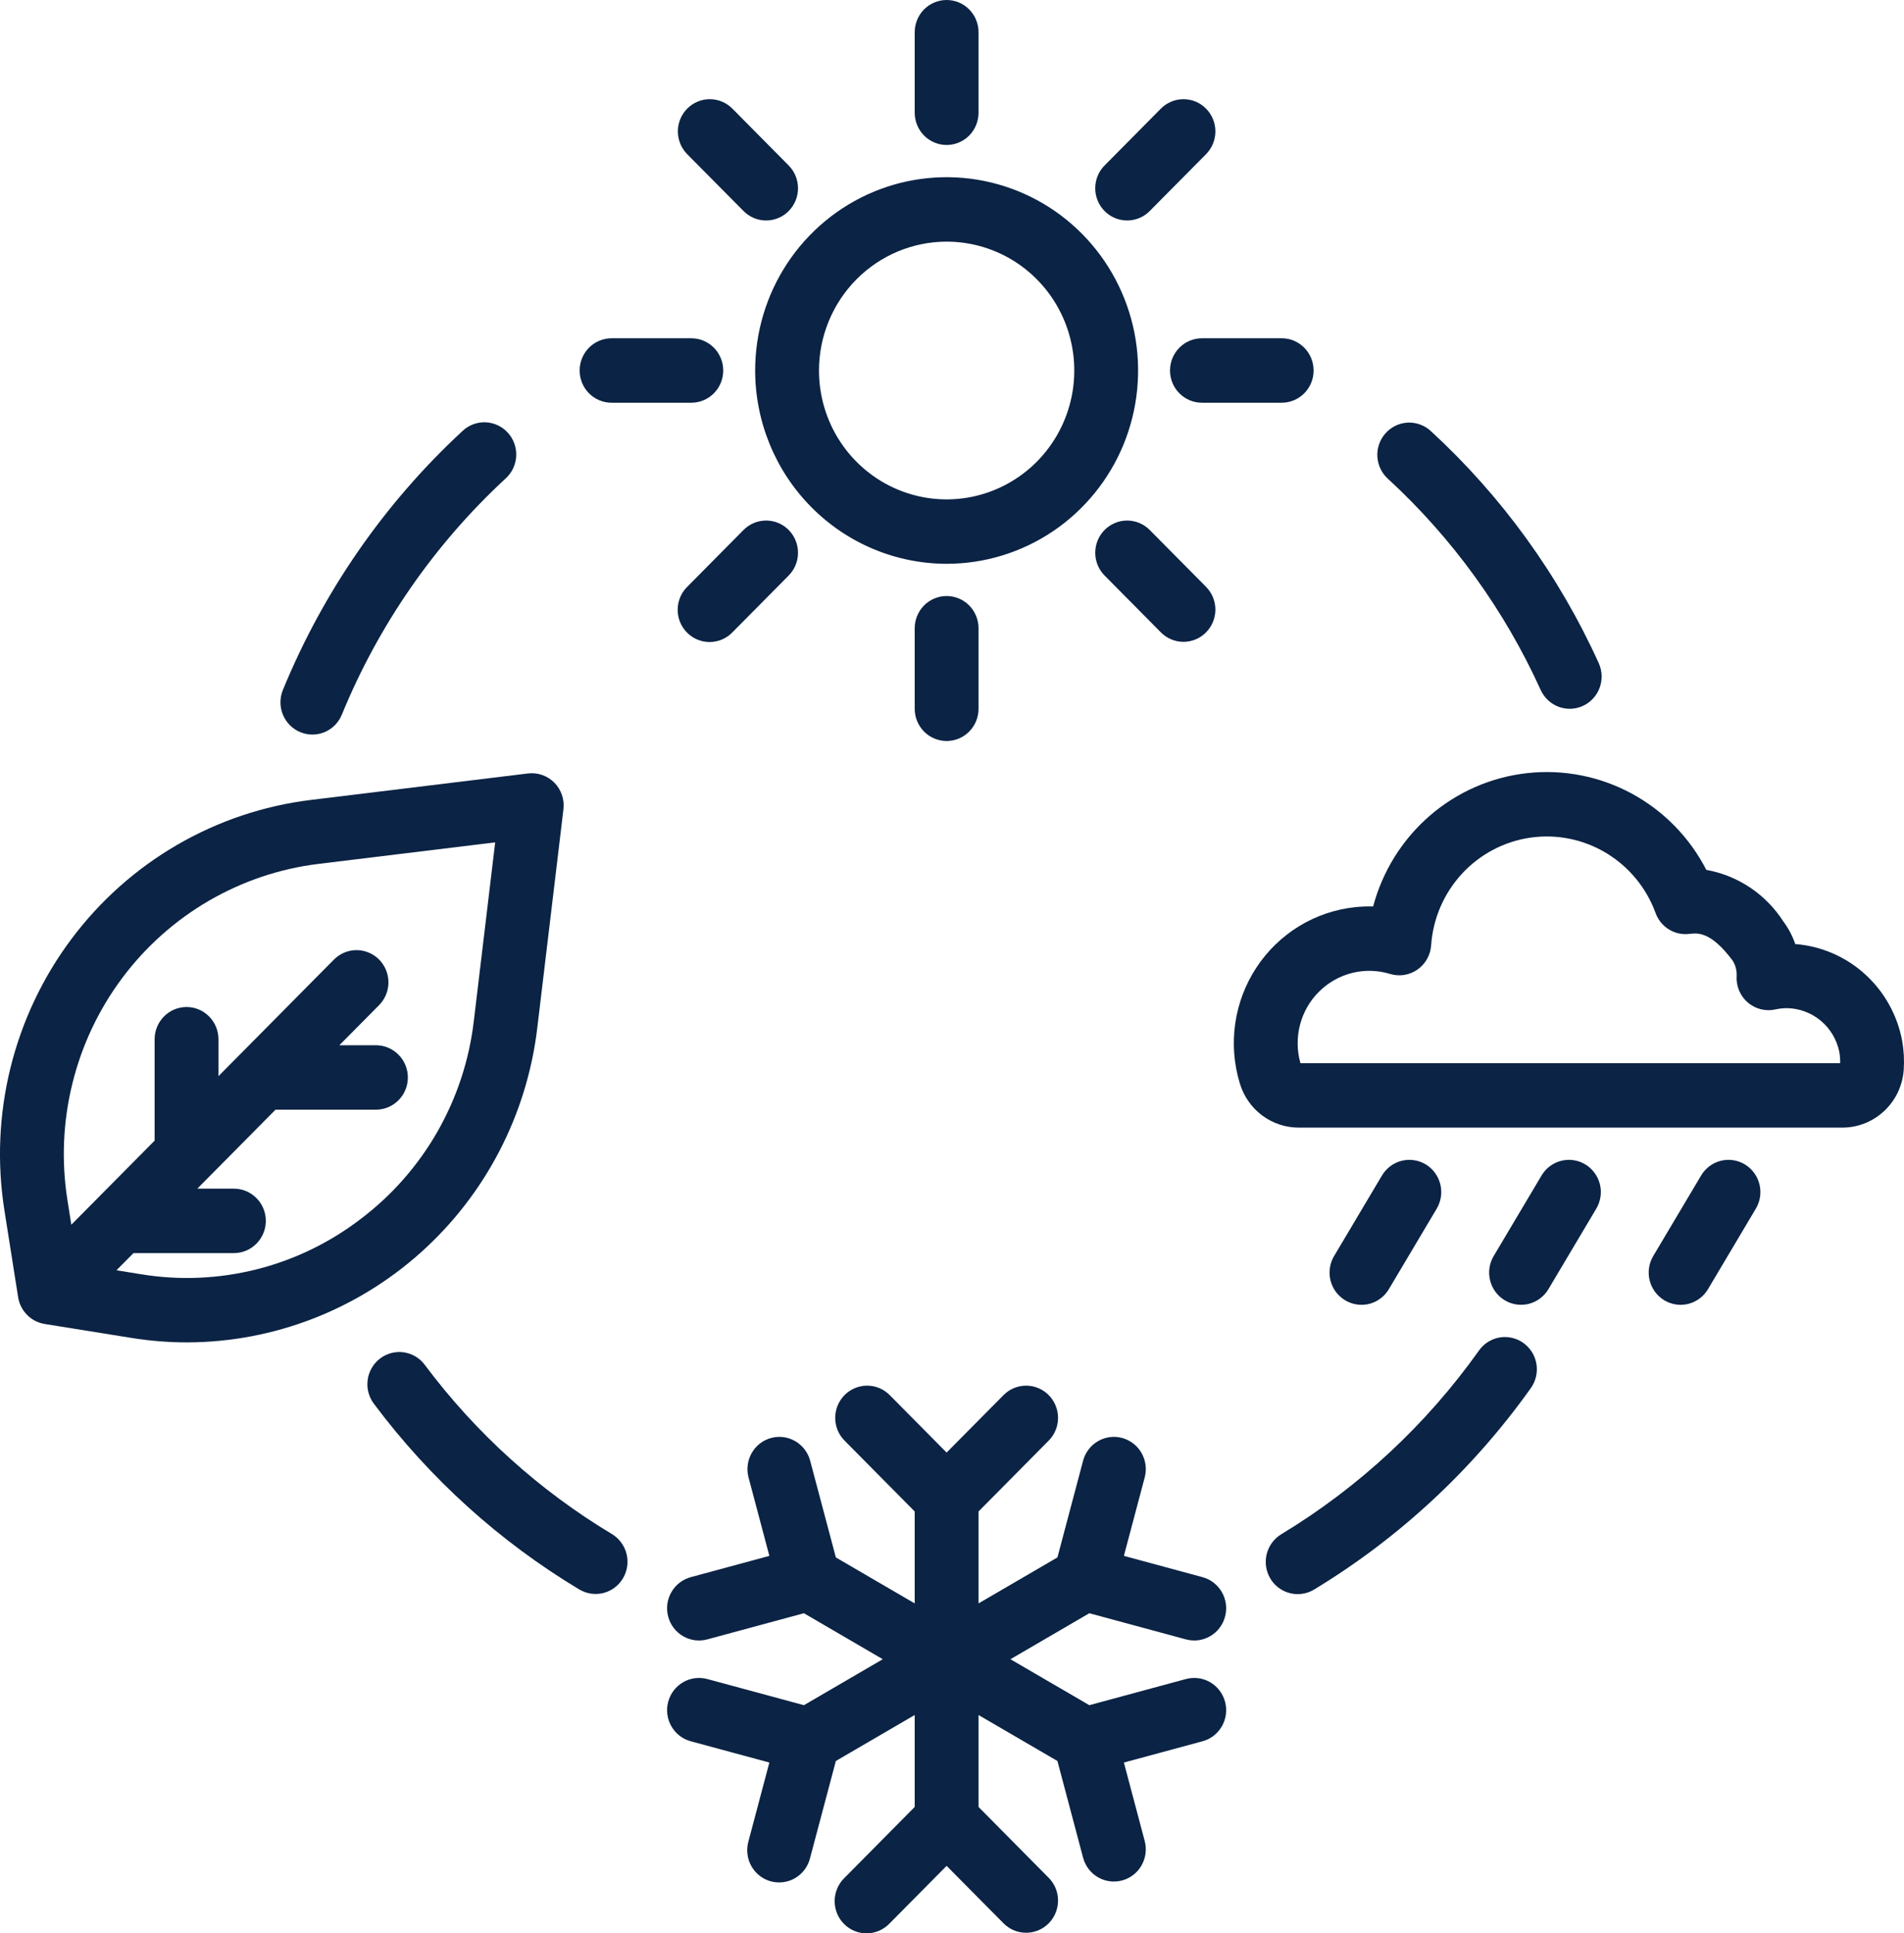
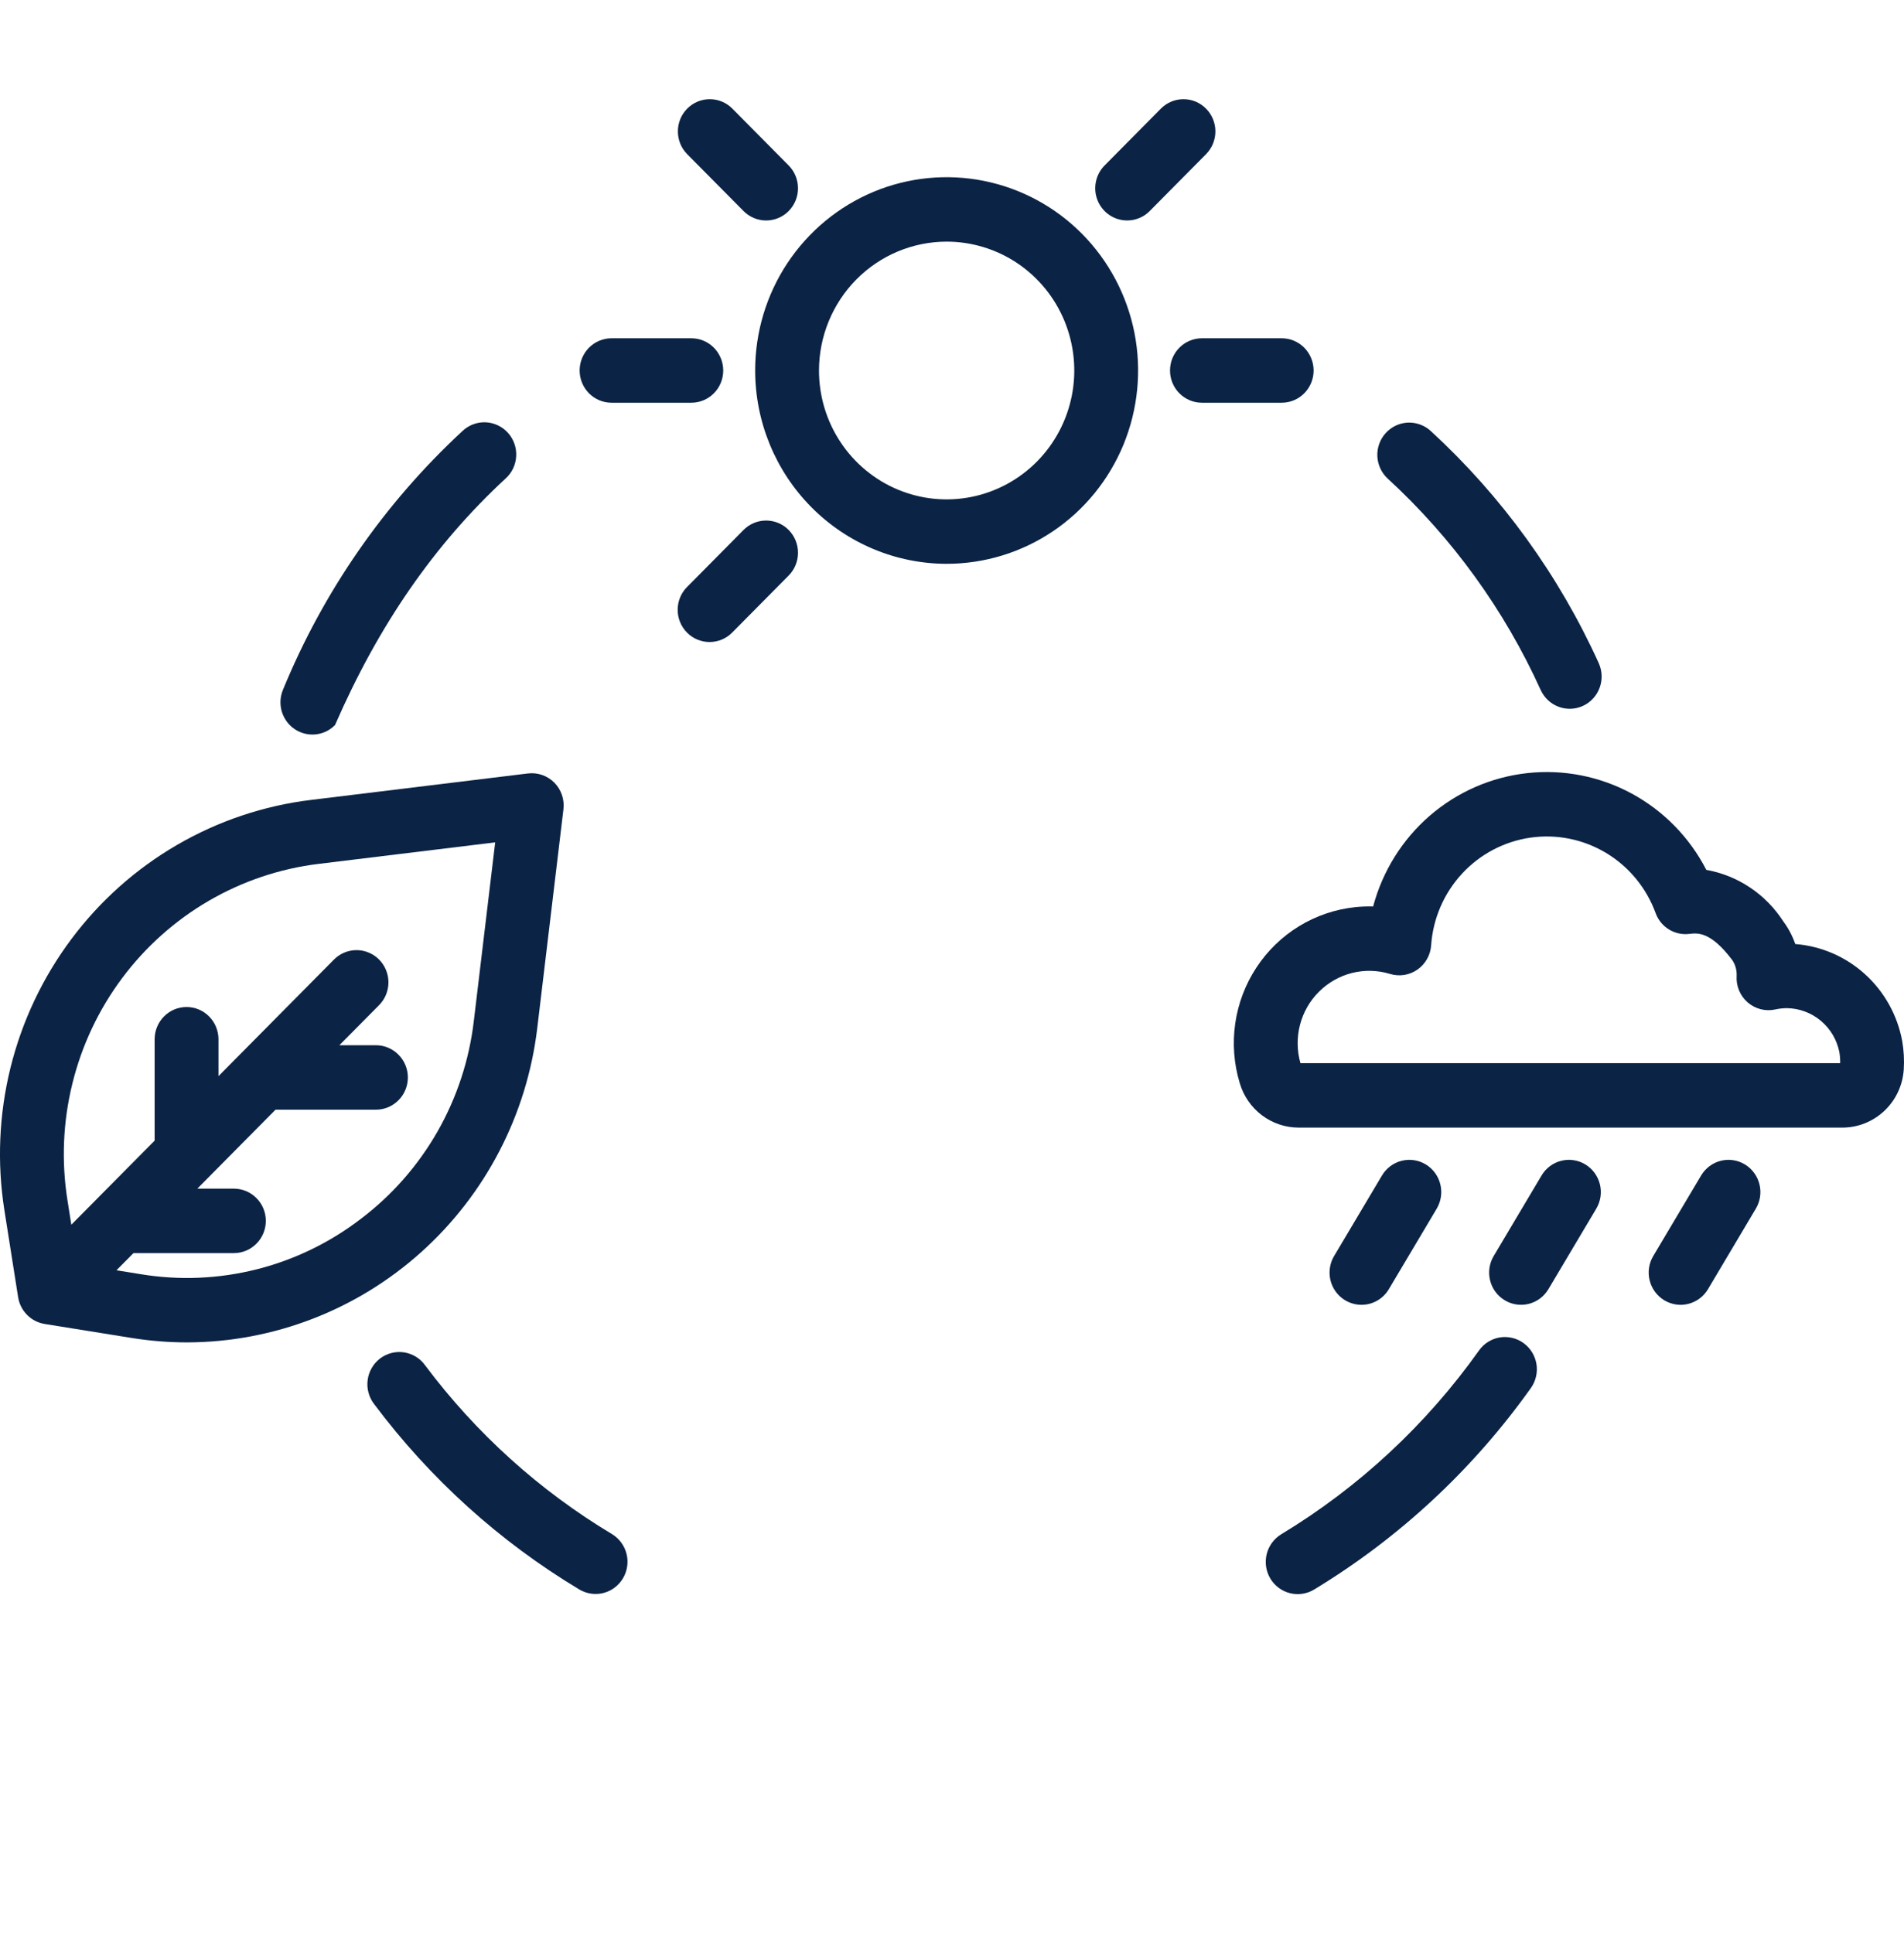
<svg xmlns="http://www.w3.org/2000/svg" width="65" height="66" viewBox="0 0 65 66" fill="none">
-   <path d="M32.316 4.949C32.605 4.949 32.883 4.833 33.087 4.627C33.291 4.421 33.406 4.141 33.406 3.849V1.1C33.406 0.808 33.291 0.528 33.087 0.322C32.883 0.116 32.605 0 32.316 0C32.028 0 31.75 0.116 31.546 0.322C31.342 0.528 31.227 0.808 31.227 1.1V3.849C31.227 4.141 31.342 4.421 31.546 4.627C31.75 4.833 32.028 4.949 32.316 4.949Z" fill="#0B2344" />
  <path fill-rule="evenodd" clip-rule="evenodd" d="M32.316 19.247C33.609 19.247 34.873 18.86 35.948 18.135C37.023 17.41 37.861 16.379 38.356 15.174C38.85 13.968 38.98 12.641 38.728 11.361C38.475 10.081 37.853 8.905 36.939 7.982C36.025 7.059 34.86 6.431 33.592 6.176C32.324 5.921 31.009 6.052 29.815 6.551C28.621 7.051 27.6 7.897 26.881 8.982C26.163 10.067 25.78 11.343 25.78 12.648C25.782 14.398 26.471 16.075 27.697 17.312C28.922 18.549 30.583 19.245 32.316 19.247ZM32.316 8.249C33.178 8.249 34.021 8.507 34.738 8.99C35.454 9.474 36.013 10.161 36.343 10.965C36.672 11.768 36.759 12.653 36.591 13.506C36.422 14.36 36.007 15.144 35.398 15.759C34.788 16.374 34.012 16.793 33.167 16.963C32.321 17.133 31.445 17.046 30.649 16.713C29.853 16.38 29.172 15.816 28.693 15.092C28.214 14.369 27.959 13.518 27.959 12.648C27.96 11.482 28.42 10.364 29.236 9.539C30.053 8.714 31.161 8.25 32.316 8.249Z" fill="#0B2344" />
  <path d="M38.896 7.443C38.764 7.498 38.622 7.527 38.479 7.526C38.264 7.526 38.053 7.462 37.874 7.341C37.695 7.22 37.555 7.049 37.473 6.848C37.39 6.647 37.369 6.426 37.411 6.212C37.453 5.999 37.556 5.803 37.709 5.649L39.635 3.704C39.84 3.5 40.116 3.385 40.404 3.386C40.693 3.386 40.969 3.502 41.172 3.708C41.376 3.913 41.491 4.192 41.492 4.483C41.492 4.774 41.379 5.053 41.176 5.26L39.25 7.204C39.149 7.307 39.029 7.388 38.896 7.443Z" fill="#0B2344" />
  <path d="M39.943 12.648C39.943 12.94 40.057 13.22 40.262 13.426C40.466 13.632 40.743 13.748 41.032 13.748H43.756C44.045 13.748 44.322 13.632 44.526 13.426C44.73 13.22 44.845 12.94 44.845 12.648C44.845 12.356 44.73 12.077 44.526 11.87C44.322 11.664 44.045 11.548 43.756 11.548H41.032C40.743 11.548 40.466 11.664 40.262 11.87C40.057 12.077 39.943 12.356 39.943 12.648Z" fill="#0B2344" />
-   <path d="M37.39 18.869C37.39 18.578 37.505 18.298 37.709 18.092C37.81 17.99 37.93 17.909 38.062 17.854C38.195 17.798 38.336 17.77 38.479 17.77C38.623 17.77 38.764 17.798 38.896 17.854C39.029 17.909 39.149 17.99 39.25 18.092L41.176 20.037C41.379 20.243 41.492 20.522 41.492 20.813C41.491 21.104 41.376 21.383 41.172 21.588C40.969 21.794 40.692 21.91 40.404 21.911C40.116 21.911 39.84 21.797 39.635 21.592L37.709 19.647C37.505 19.441 37.39 19.161 37.39 18.869Z" fill="#0B2344" />
-   <path d="M31.227 21.447V24.196C31.227 24.488 31.342 24.768 31.546 24.974C31.75 25.18 32.028 25.296 32.316 25.296C32.605 25.296 32.883 25.18 33.087 24.974C33.291 24.768 33.406 24.488 33.406 24.196V21.447C33.406 21.155 33.291 20.875 33.087 20.669C32.883 20.463 32.605 20.347 32.316 20.347C32.028 20.347 31.75 20.463 31.546 20.669C31.342 20.875 31.227 21.155 31.227 21.447Z" fill="#0B2344" />
  <path d="M23.457 20.037L25.383 18.092C25.587 17.886 25.865 17.77 26.154 17.77C26.442 17.77 26.72 17.885 26.924 18.092C27.128 18.298 27.243 18.578 27.243 18.869C27.243 19.161 27.129 19.441 26.924 19.647L24.998 21.592C24.897 21.695 24.777 21.776 24.645 21.832C24.512 21.888 24.37 21.917 24.227 21.917C24.083 21.918 23.941 21.889 23.808 21.834C23.676 21.779 23.555 21.698 23.454 21.595C23.352 21.493 23.272 21.371 23.217 21.237C23.163 21.104 23.134 20.96 23.135 20.815C23.135 20.67 23.164 20.527 23.219 20.393C23.274 20.26 23.355 20.138 23.457 20.037Z" fill="#0B2344" />
  <path d="M20.877 13.748H23.601C23.89 13.748 24.167 13.632 24.371 13.426C24.576 13.22 24.69 12.94 24.69 12.648C24.69 12.356 24.576 12.077 24.371 11.87C24.167 11.664 23.89 11.548 23.601 11.548H20.877C20.588 11.548 20.311 11.664 20.107 11.87C19.903 12.077 19.788 12.356 19.788 12.648C19.788 12.94 19.903 13.22 20.107 13.426C20.311 13.632 20.588 13.748 20.877 13.748Z" fill="#0B2344" />
  <path d="M25.737 7.443C25.605 7.387 25.484 7.306 25.383 7.204L23.457 5.26C23.254 5.053 23.141 4.774 23.142 4.483C23.142 4.192 23.257 3.913 23.461 3.708C23.665 3.502 23.941 3.386 24.229 3.386C24.517 3.385 24.794 3.5 24.998 3.704L26.924 5.649C27.026 5.751 27.106 5.872 27.16 6.006C27.215 6.139 27.243 6.282 27.243 6.427C27.243 6.571 27.215 6.714 27.16 6.848C27.105 6.981 27.025 7.102 26.924 7.205C26.823 7.307 26.703 7.388 26.571 7.443C26.438 7.498 26.297 7.527 26.154 7.527C26.011 7.527 25.869 7.498 25.737 7.443Z" fill="#0B2344" />
  <path fill-rule="evenodd" clip-rule="evenodd" d="M64.937 35.529C64.772 34.65 64.326 33.851 63.666 33.254C63.007 32.657 62.171 32.297 61.288 32.227C61.192 31.949 61.054 31.687 60.878 31.452C60.582 30.993 60.197 30.6 59.745 30.298C59.293 29.996 58.785 29.791 58.251 29.695C57.681 28.587 56.792 27.679 55.702 27.089C54.611 26.5 53.37 26.257 52.141 26.392C50.911 26.527 49.751 27.034 48.811 27.846C47.872 28.659 47.198 29.739 46.877 30.945C46.676 30.939 46.476 30.947 46.276 30.967C45.596 31.037 44.94 31.258 44.354 31.615C43.769 31.972 43.27 32.455 42.892 33.03C42.514 33.605 42.267 34.258 42.169 34.941C42.071 35.624 42.124 36.321 42.325 36.98C42.454 37.418 42.72 37.801 43.082 38.074C43.445 38.347 43.885 38.494 44.337 38.494H62.898C63.429 38.493 63.94 38.289 64.328 37.923C64.717 37.557 64.953 37.057 64.991 36.522C65.013 36.19 64.995 35.856 64.937 35.529ZM44.395 36.294C44.274 35.868 44.269 35.416 44.38 34.986C44.491 34.557 44.715 34.165 45.029 33.854C45.342 33.542 45.732 33.321 46.159 33.214C46.586 33.108 47.034 33.119 47.455 33.248C47.611 33.296 47.777 33.307 47.939 33.282C48.1 33.256 48.254 33.194 48.389 33.1C48.524 33.006 48.636 32.883 48.717 32.739C48.798 32.596 48.846 32.435 48.857 32.27C48.92 31.359 49.292 30.497 49.909 29.828C50.526 29.159 51.351 28.724 52.248 28.595C53.144 28.466 54.057 28.652 54.834 29.12C55.612 29.589 56.207 30.312 56.52 31.17C56.604 31.403 56.765 31.6 56.975 31.729C57.185 31.858 57.433 31.912 57.677 31.88L57.681 31.88C57.952 31.848 58.402 31.796 59.142 32.781C59.244 32.937 59.295 33.122 59.287 33.309C59.275 33.48 59.303 33.651 59.368 33.809C59.434 33.967 59.535 34.108 59.663 34.22C59.792 34.331 59.945 34.411 60.11 34.453C60.274 34.494 60.446 34.496 60.612 34.459C60.742 34.431 60.874 34.416 61.007 34.416C61.429 34.423 61.836 34.575 62.161 34.847C62.486 35.119 62.708 35.495 62.792 35.912C62.814 36.038 62.824 36.166 62.821 36.294H44.395Z" fill="#0B2344" />
-   <path d="M40.9 55.995C40.757 56.012 40.611 56 40.472 55.961L37.188 55.072L34.495 56.642L37.188 58.211L40.472 57.322C40.611 57.283 40.757 57.271 40.9 57.289C41.044 57.306 41.182 57.352 41.308 57.424C41.433 57.496 41.544 57.593 41.632 57.708C41.72 57.823 41.785 57.955 41.822 58.096C41.86 58.237 41.869 58.384 41.85 58.528C41.83 58.673 41.783 58.812 41.709 58.938C41.636 59.063 41.539 59.173 41.424 59.261C41.308 59.348 41.176 59.411 41.036 59.447L38.368 60.169L39.083 62.862C39.153 63.143 39.111 63.439 38.966 63.689C38.822 63.938 38.585 64.12 38.309 64.194C38.032 64.269 37.738 64.231 37.489 64.088C37.24 63.946 37.057 63.71 36.979 63.432L36.099 60.116L33.406 58.547V61.685L35.81 64.113C36.011 64.32 36.122 64.598 36.12 64.887C36.118 65.177 36.003 65.454 35.801 65.658C35.598 65.863 35.324 65.978 35.037 65.98C34.751 65.982 34.475 65.87 34.27 65.668L32.316 63.696L30.363 65.668C30.262 65.772 30.142 65.855 30.01 65.912C29.877 65.969 29.734 65.999 29.59 66C29.446 66.001 29.303 65.973 29.169 65.918C29.036 65.862 28.915 65.781 28.813 65.678C28.711 65.575 28.63 65.453 28.575 65.318C28.52 65.183 28.493 65.039 28.494 64.893C28.495 64.748 28.524 64.604 28.581 64.47C28.637 64.336 28.719 64.214 28.823 64.113L31.227 61.685V58.546L28.535 60.116L27.654 63.432C27.619 63.573 27.556 63.706 27.47 63.822C27.383 63.939 27.274 64.037 27.15 64.111C27.025 64.185 26.887 64.233 26.744 64.252C26.601 64.272 26.456 64.262 26.316 64.225C26.177 64.187 26.046 64.122 25.932 64.032C25.818 63.943 25.722 63.832 25.651 63.705C25.579 63.579 25.534 63.439 25.517 63.294C25.499 63.15 25.511 63.003 25.55 62.862L26.265 60.169L23.597 59.447C23.457 59.411 23.325 59.348 23.209 59.261C23.094 59.173 22.997 59.063 22.924 58.938C22.85 58.812 22.803 58.673 22.783 58.528C22.764 58.384 22.773 58.237 22.811 58.096C22.848 57.955 22.913 57.823 23.001 57.708C23.09 57.593 23.2 57.496 23.325 57.424C23.451 57.352 23.589 57.306 23.733 57.289C23.876 57.271 24.021 57.283 24.16 57.322L27.445 58.211L30.137 56.642L27.445 55.072L24.16 55.961C24.021 56.001 23.876 56.012 23.733 55.995C23.589 55.977 23.451 55.931 23.325 55.859C23.2 55.787 23.09 55.691 23.001 55.575C22.913 55.46 22.848 55.328 22.811 55.187C22.773 55.047 22.764 54.9 22.783 54.755C22.803 54.611 22.85 54.471 22.924 54.346C22.997 54.22 23.094 54.11 23.209 54.023C23.325 53.935 23.457 53.872 23.597 53.836L26.265 53.114L25.55 50.421C25.48 50.141 25.522 49.844 25.667 49.595C25.811 49.345 26.048 49.164 26.324 49.089C26.601 49.014 26.895 49.052 27.144 49.195C27.393 49.338 27.576 49.574 27.654 49.852L28.535 53.167L31.227 54.737V51.598L28.823 49.17C28.622 48.963 28.511 48.685 28.513 48.396C28.515 48.106 28.63 47.83 28.832 47.625C29.035 47.42 29.309 47.305 29.596 47.303C29.882 47.301 30.158 47.413 30.363 47.615L32.316 49.587L34.27 47.615C34.475 47.413 34.751 47.301 35.037 47.303C35.324 47.305 35.598 47.42 35.801 47.625C36.003 47.83 36.118 48.106 36.12 48.396C36.122 48.685 36.011 48.963 35.81 49.17L33.406 51.598V54.736L36.099 53.167L36.979 49.851C37.057 49.573 37.24 49.337 37.489 49.195C37.738 49.052 38.032 49.014 38.309 49.089C38.585 49.164 38.822 49.345 38.966 49.594C39.111 49.844 39.153 50.14 39.083 50.421L38.368 53.114L41.036 53.836C41.176 53.872 41.308 53.935 41.424 54.023C41.539 54.11 41.636 54.22 41.709 54.346C41.783 54.471 41.83 54.611 41.85 54.755C41.869 54.899 41.86 55.046 41.822 55.187C41.785 55.328 41.72 55.46 41.632 55.575C41.544 55.691 41.433 55.787 41.308 55.859C41.182 55.931 41.044 55.977 40.9 55.995Z" fill="#0B2344" />
  <path d="M54.121 39.751C53.999 39.676 53.863 39.627 53.721 39.606C53.58 39.585 53.435 39.592 53.297 39.627C53.158 39.662 53.027 39.724 52.912 39.81C52.797 39.896 52.7 40.004 52.627 40.128L50.993 42.877C50.919 43.001 50.87 43.139 50.849 43.281C50.828 43.424 50.835 43.57 50.87 43.71C50.904 43.85 50.966 43.982 51.051 44.098C51.136 44.214 51.243 44.312 51.366 44.386C51.489 44.461 51.625 44.51 51.766 44.531C51.908 44.553 52.052 44.545 52.191 44.511C52.33 44.475 52.46 44.413 52.575 44.327C52.69 44.241 52.787 44.133 52.861 44.009L54.495 41.26C54.569 41.136 54.617 40.999 54.639 40.856C54.66 40.713 54.653 40.567 54.618 40.427C54.583 40.287 54.521 40.155 54.436 40.039C54.351 39.923 54.244 39.825 54.121 39.751Z" fill="#0B2344" />
  <path d="M47.016 44.401C46.852 44.495 46.667 44.544 46.478 44.543C46.285 44.543 46.096 44.491 45.93 44.393C45.763 44.295 45.626 44.154 45.531 43.985C45.436 43.816 45.387 43.624 45.39 43.429C45.392 43.235 45.446 43.044 45.545 42.877L47.179 40.128C47.328 39.878 47.569 39.697 47.849 39.627C48.13 39.556 48.426 39.601 48.674 39.751C48.922 39.901 49.1 40.144 49.17 40.427C49.24 40.71 49.196 41.01 49.048 41.26L47.413 44.01C47.317 44.172 47.18 44.307 47.016 44.401Z" fill="#0B2344" />
  <path d="M59.569 39.751C59.446 39.677 59.31 39.627 59.168 39.606C59.027 39.585 58.883 39.592 58.744 39.627C58.605 39.662 58.474 39.724 58.36 39.81C58.245 39.896 58.148 40.004 58.074 40.128L56.44 42.877C56.366 43.001 56.317 43.139 56.296 43.282C56.275 43.424 56.282 43.57 56.317 43.71C56.352 43.85 56.413 43.982 56.498 44.098C56.584 44.214 56.691 44.312 56.813 44.387C56.936 44.461 57.072 44.51 57.214 44.532C57.355 44.553 57.499 44.546 57.638 44.511C57.777 44.476 57.908 44.413 58.023 44.327C58.138 44.241 58.235 44.133 58.308 44.01L59.942 41.26C60.016 41.136 60.065 40.999 60.086 40.856C60.107 40.713 60.1 40.567 60.065 40.427C60.03 40.287 59.969 40.155 59.883 40.039C59.798 39.923 59.691 39.825 59.569 39.751Z" fill="#0B2344" />
  <path fill-rule="evenodd" clip-rule="evenodd" d="M19.235 27.628L18.34 35.107C17.986 38.056 16.576 40.773 14.377 42.747C12.179 44.721 9.341 45.816 6.399 45.826C5.751 45.826 5.105 45.774 4.466 45.67L1.524 45.197C1.297 45.16 1.087 45.052 0.925 44.888C0.762 44.724 0.655 44.513 0.619 44.284L0.15 41.313C-0.105 39.696 -0.035 38.043 0.357 36.454C0.75 34.865 1.455 33.372 2.432 32.064C3.409 30.756 4.637 29.661 6.043 28.844C7.449 28.027 9.004 27.504 10.614 27.308L18.023 26.404C18.187 26.384 18.353 26.402 18.509 26.456C18.665 26.511 18.807 26.6 18.924 26.718C19.041 26.836 19.129 26.979 19.183 27.137C19.237 27.294 19.255 27.462 19.235 27.628ZM8.755 43.334C10.046 43.01 11.257 42.423 12.316 41.611C13.381 40.806 14.272 39.791 14.936 38.628C15.6 37.464 16.022 36.176 16.177 34.843L16.905 28.756L10.876 29.491C9.556 29.652 8.282 30.081 7.13 30.75C5.978 31.42 4.972 32.317 4.171 33.389C3.371 34.46 2.793 35.683 2.472 36.986C2.15 38.288 2.093 39.642 2.302 40.967L2.435 41.809L3.335 40.901L3.336 40.899L5.279 38.938V35.477C5.279 35.185 5.394 34.906 5.598 34.7C5.802 34.493 6.08 34.377 6.369 34.377C6.657 34.377 6.935 34.493 7.139 34.7C7.343 34.906 7.458 35.185 7.458 35.477V36.738L8.182 36.007L8.187 36.002L11.391 32.767C11.492 32.663 11.612 32.58 11.745 32.523C11.878 32.466 12.02 32.436 12.165 32.435C12.309 32.434 12.452 32.462 12.585 32.518C12.719 32.573 12.84 32.654 12.942 32.757C13.044 32.86 13.124 32.983 13.179 33.117C13.234 33.252 13.262 33.397 13.261 33.542C13.26 33.688 13.23 33.832 13.174 33.966C13.117 34.1 13.035 34.221 12.932 34.323L11.585 35.682H12.834C13.123 35.682 13.4 35.798 13.604 36.005C13.809 36.211 13.924 36.49 13.924 36.782C13.924 37.074 13.809 37.354 13.604 37.56C13.4 37.766 13.123 37.882 12.834 37.882H9.406L7.14 40.17L7.138 40.172L6.736 40.578H7.985C8.274 40.578 8.551 40.694 8.755 40.9C8.96 41.106 9.075 41.386 9.075 41.678C9.075 41.969 8.96 42.249 8.755 42.455C8.551 42.662 8.274 42.778 7.985 42.778H4.557L3.976 43.364L4.81 43.499C6.122 43.715 7.465 43.658 8.755 43.334Z" fill="#0B2344" />
  <path d="M52.011 45.849C51.895 45.765 51.763 45.704 51.623 45.672C51.484 45.639 51.34 45.634 51.199 45.657C51.057 45.681 50.922 45.733 50.801 45.809C50.679 45.885 50.574 45.985 50.491 46.103C48.689 48.637 46.392 50.772 43.742 52.375C43.619 52.449 43.512 52.547 43.427 52.663C43.341 52.779 43.279 52.91 43.244 53.051C43.209 53.191 43.202 53.336 43.222 53.479C43.243 53.622 43.292 53.76 43.365 53.884C43.438 54.008 43.535 54.116 43.65 54.202C43.764 54.288 43.895 54.351 44.034 54.386C44.172 54.422 44.317 54.429 44.458 54.408C44.6 54.388 44.736 54.339 44.859 54.265C47.766 52.505 50.286 50.163 52.263 47.383C52.431 47.146 52.499 46.851 52.452 46.563C52.404 46.276 52.246 46.019 52.011 45.849Z" fill="#0B2344" />
  <path d="M14.512 46.607C16.248 48.927 18.414 50.884 20.89 52.369C21.138 52.519 21.317 52.761 21.389 53.044C21.46 53.327 21.417 53.626 21.269 53.877C21.121 54.128 20.881 54.309 20.601 54.381C20.32 54.452 20.024 54.409 19.775 54.26C17.058 52.629 14.681 50.481 12.775 47.935C12.685 47.82 12.62 47.688 12.581 47.547C12.542 47.406 12.532 47.259 12.551 47.114C12.569 46.969 12.616 46.829 12.689 46.703C12.761 46.576 12.858 46.466 12.973 46.377C13.089 46.289 13.221 46.225 13.361 46.189C13.501 46.153 13.647 46.145 13.79 46.166C13.934 46.188 14.071 46.238 14.195 46.313C14.319 46.389 14.427 46.489 14.512 46.607Z" fill="#0B2344" />
-   <path d="M10.25 24.993C10.382 25.048 10.524 25.077 10.667 25.076C10.81 25.076 10.952 25.047 11.084 24.992C11.216 24.936 11.336 24.854 11.437 24.752C11.537 24.649 11.617 24.528 11.671 24.394C12.928 21.33 14.833 18.581 17.255 16.34C17.363 16.244 17.452 16.126 17.515 15.995C17.578 15.863 17.614 15.72 17.622 15.574C17.63 15.428 17.609 15.282 17.56 15.145C17.511 15.007 17.436 14.88 17.338 14.773C17.24 14.665 17.122 14.578 16.99 14.517C16.859 14.456 16.716 14.421 16.572 14.416C16.427 14.411 16.283 14.435 16.148 14.487C16.012 14.539 15.888 14.618 15.783 14.719C13.126 17.178 11.034 20.195 9.656 23.558C9.546 23.828 9.547 24.131 9.659 24.4C9.77 24.669 9.982 24.882 10.25 24.993Z" fill="#0B2344" />
+   <path d="M10.25 24.993C10.382 25.048 10.524 25.077 10.667 25.076C10.81 25.076 10.952 25.047 11.084 24.992C11.216 24.936 11.336 24.854 11.437 24.752C12.928 21.33 14.833 18.581 17.255 16.34C17.363 16.244 17.452 16.126 17.515 15.995C17.578 15.863 17.614 15.72 17.622 15.574C17.63 15.428 17.609 15.282 17.56 15.145C17.511 15.007 17.436 14.88 17.338 14.773C17.24 14.665 17.122 14.578 16.99 14.517C16.859 14.456 16.716 14.421 16.572 14.416C16.427 14.411 16.283 14.435 16.148 14.487C16.012 14.539 15.888 14.618 15.783 14.719C13.126 17.178 11.034 20.195 9.656 23.558C9.546 23.828 9.547 24.131 9.659 24.4C9.77 24.669 9.982 24.882 10.25 24.993Z" fill="#0B2344" />
  <path d="M52.846 23.902C52.742 23.804 52.657 23.686 52.597 23.555C51.357 20.82 49.581 18.366 47.378 16.341C47.272 16.244 47.185 16.126 47.124 15.995C47.063 15.864 47.028 15.722 47.021 15.578C47.014 15.433 47.036 15.288 47.085 15.152C47.134 15.016 47.209 14.89 47.306 14.784C47.403 14.677 47.52 14.59 47.65 14.529C47.78 14.468 47.92 14.433 48.064 14.427C48.207 14.421 48.35 14.444 48.485 14.494C48.62 14.543 48.744 14.62 48.849 14.718C51.268 16.942 53.217 19.636 54.579 22.638C54.638 22.77 54.672 22.912 54.677 23.056C54.682 23.2 54.659 23.344 54.609 23.48C54.559 23.615 54.484 23.739 54.386 23.845C54.289 23.951 54.172 24.036 54.042 24.096C53.912 24.157 53.771 24.19 53.628 24.196C53.485 24.201 53.343 24.178 53.209 24.128C53.074 24.077 52.951 24.001 52.846 23.902Z" fill="#0B2344" />
</svg>